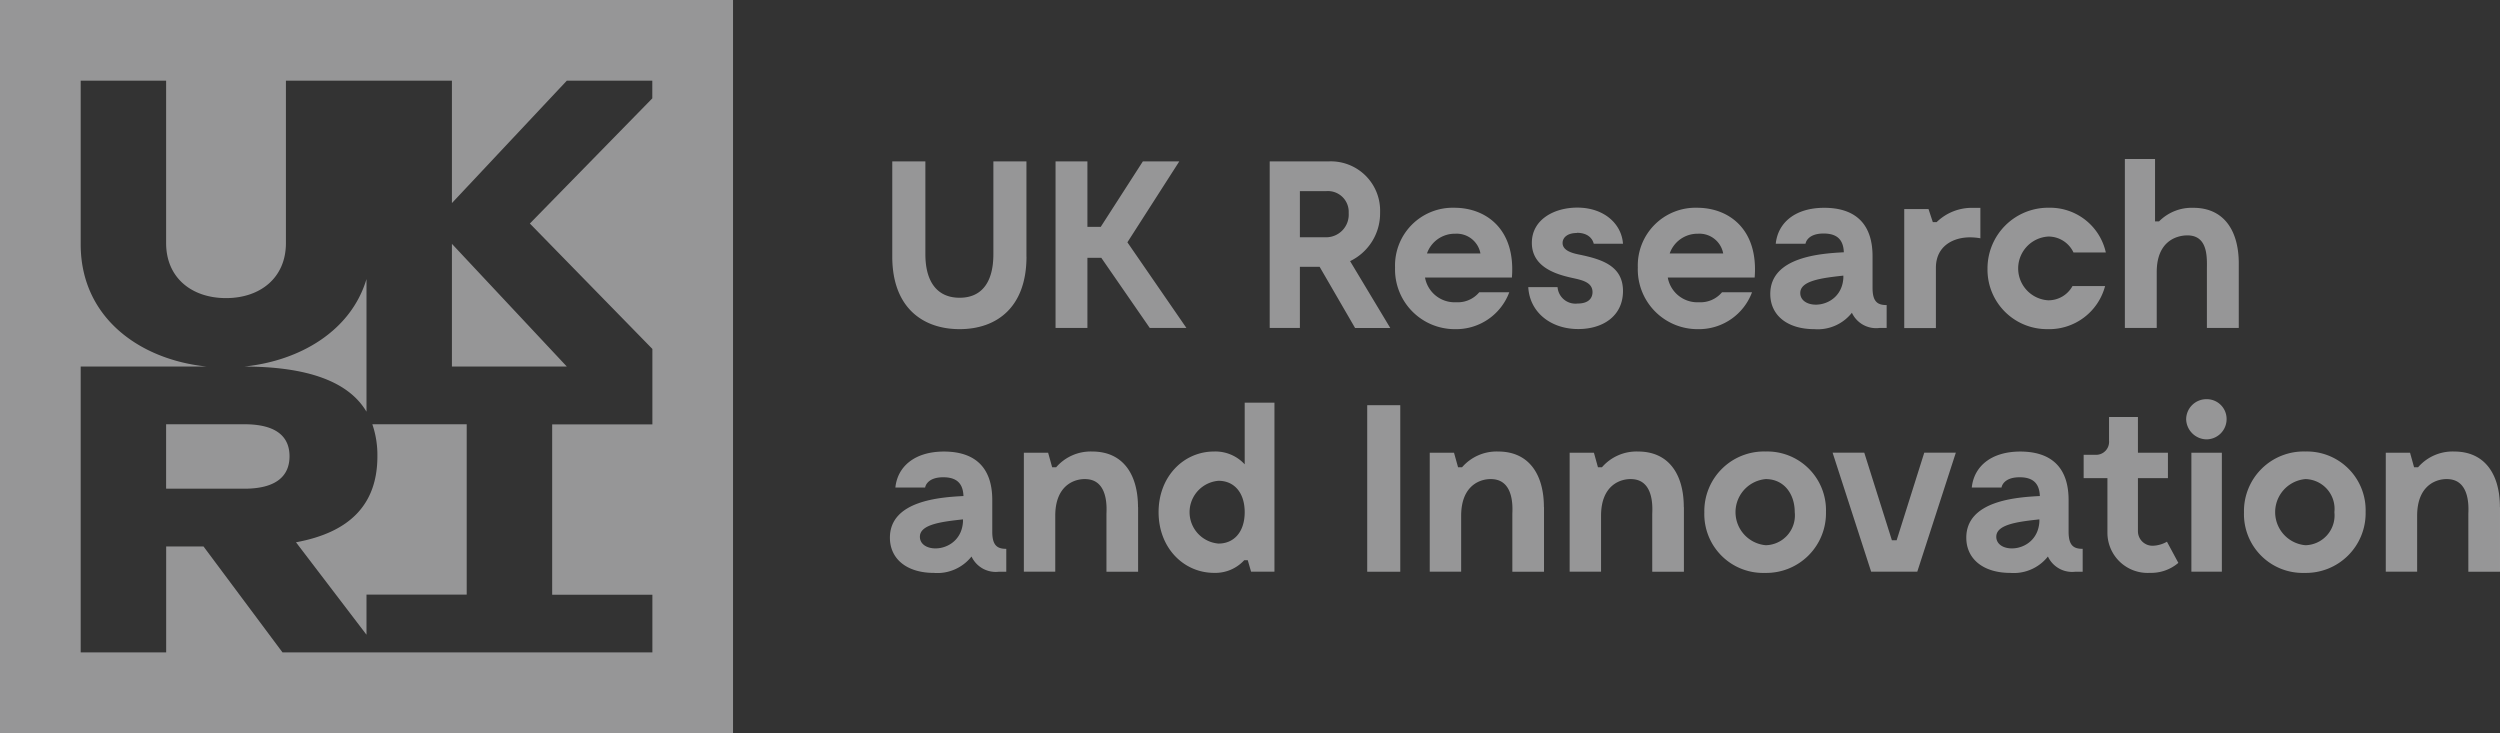
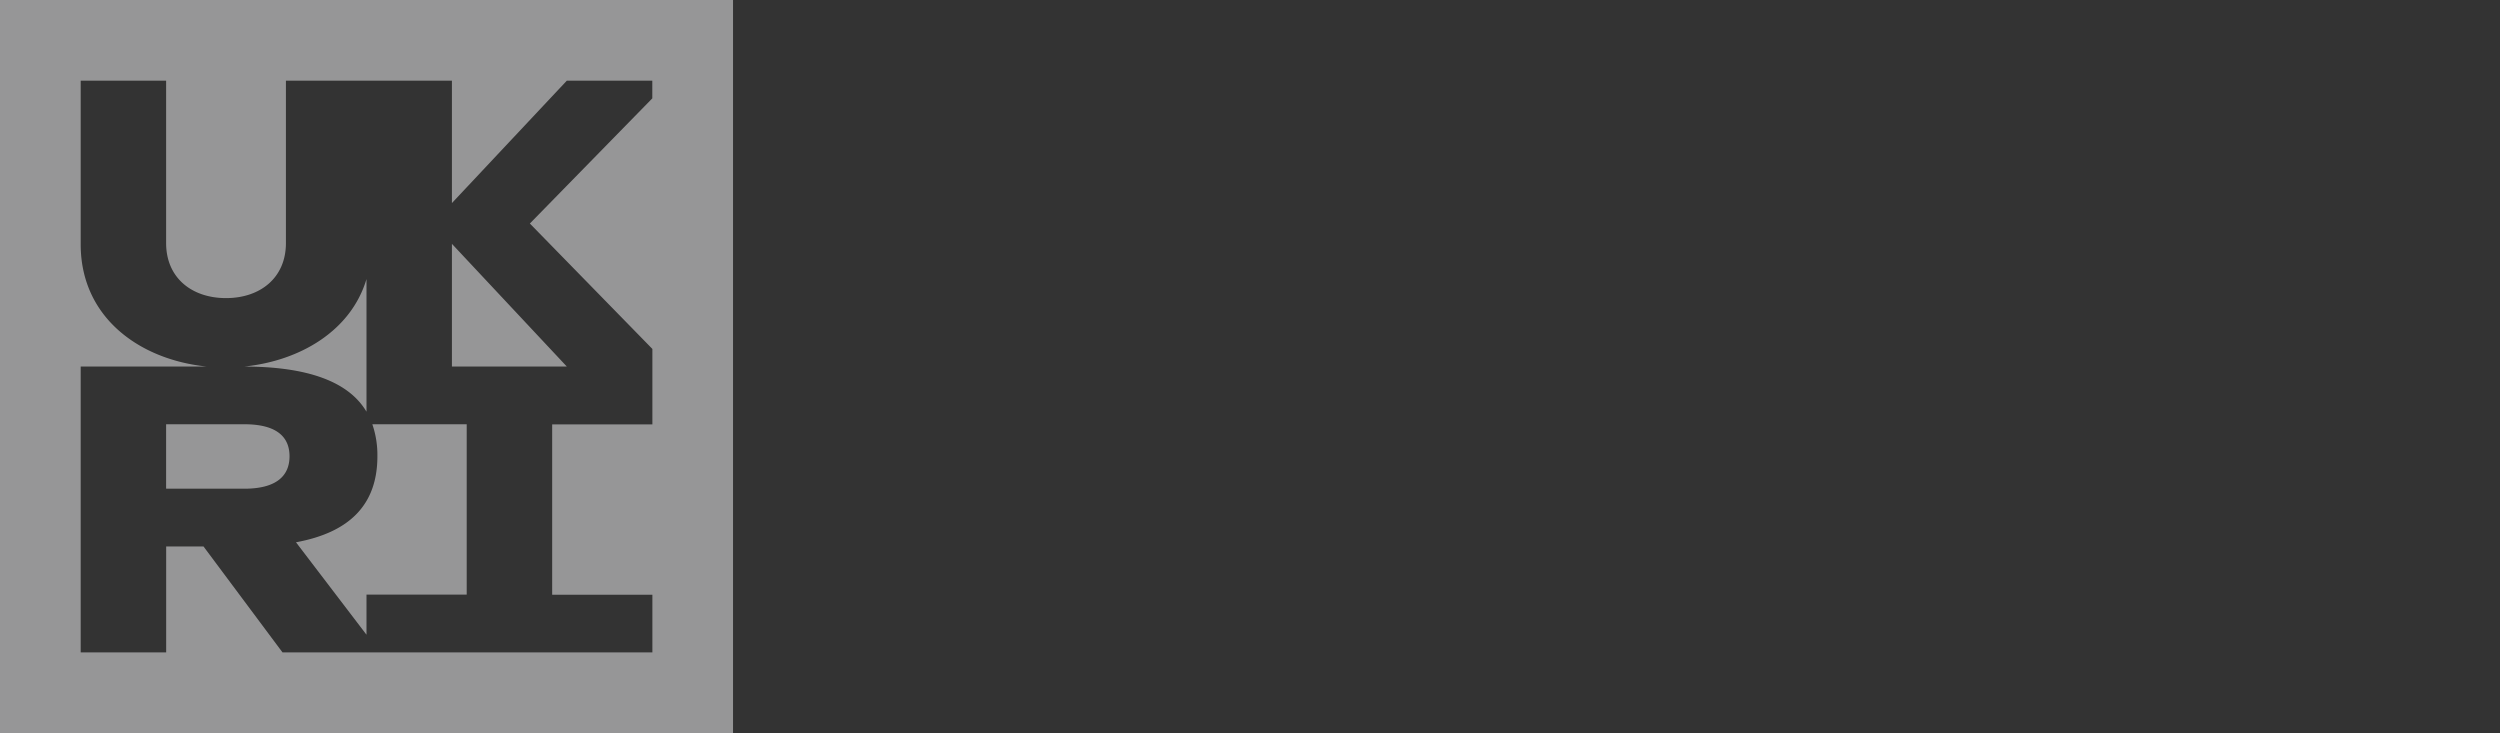
<svg xmlns="http://www.w3.org/2000/svg" width="232" height="68.025">
  <rect width="100%" height="100%" fill="#333333" stroke="none" />
  <defs>
    <clipPath id="a">
      <path transform="translate(0 191.057)" fill="#fff" d="M0 0h232v68.025H0z" />
    </clipPath>
  </defs>
  <g transform="translate(0 -191.057)" opacity=".5" clip-path="url(#a)" fill="#fafafc">
-     <path d="M95.258 214.867c0 4.747-2.8 6.734-6.206 6.734s-6.249-1.987-6.249-6.734v-8.831h3.072v8.611c0 2.515 1.061 4.041 3.177 4.041s3.134-1.521 3.134-4.041v-8.611h3.067v8.831zm6.936.111h-1.282v6.513h-2.957v-15.455h2.957v6.072h1.238l3.907-6.072h3.379l-4.814 7.507 5.477 7.948h-3.4l-4.5-6.513zm23.556 6.513l-3.287-5.673h-1.834v5.673h-2.8v-15.455h5.453a4.573 4.573 0 014.79 4.747 4.918 4.918 0 01-2.784 4.507l3.729 6.206h-3.268zm-5.121-8.414h2.429a2.1 2.1 0 002.1-2.251 1.928 1.928 0 00-2.1-2.03h-2.429v4.281zm19.671 3.735h-8.059a2.791 2.791 0 002.894 2.294 2.6 2.6 0 002.141-.927h2.784a5.257 5.257 0 01-5.011 3.423 5.542 5.542 0 01-5.587-5.722 5.357 5.357 0 015.5-5.543c2.919 0 5.7 1.963 5.342 6.47zm-7.881-2.232h4.967a2.243 2.243 0 00-2.342-1.834 2.731 2.731 0 00-2.622 1.834zm13.912-1.901c-.926 0-1.324.466-1.324.926 0 .749.993.97 1.655 1.1 1.963.418 3.951 1.018 3.951 3.355s-1.877 3.533-4.152 3.533c-2.539 0-4.507-1.546-4.637-3.888h2.717a1.665 1.665 0 001.853 1.521c1.128 0 1.392-.6 1.392-1.06 0-.816-.773-1.061-1.522-1.239-1.3-.288-4.108-.815-4.108-3.335 0-2.165 2.073-3.269 4.218-3.269 2.472 0 4.109 1.5 4.239 3.355H147.9c-.086-.374-.442-1.017-1.57-1.017zm16.496 4.133h-8.058a2.791 2.791 0 002.894 2.294 2.607 2.607 0 002.141-.927h2.783a5.255 5.255 0 01-5.01 3.423 5.542 5.542 0 01-5.587-5.722 5.357 5.357 0 015.5-5.543c2.918 0 5.7 1.963 5.342 6.47zm-7.881-2.232h4.968a2.243 2.243 0 00-2.342-1.834 2.733 2.733 0 00-2.626 1.834zm20.135 4.79v2.121h-.662a2.481 2.481 0 01-2.563-1.411 4.036 4.036 0 01-3.49 1.522c-2.5 0-4.084-1.282-4.084-3.269 0-3.446 4.7-3.753 6.825-3.864-.043-1.281-.749-1.742-1.877-1.742-1.569 0-1.68.951-1.68.951h-2.76c.2-1.964 1.81-3.336 4.5-3.336s4.482 1.3 4.482 4.5v2.937c0 1.282.466 1.589 1.3 1.589zm-4.017-2.515v-.221c-2.011.221-4 .466-4 1.613.002 1.68 3.822 1.545 4-1.392zm12.715-6.513v2.827a5.534 5.534 0 00-.97-.087c-1.545 0-3.158.8-3.158 2.827v5.591h-2.937v-11.043h2.251l.4 1.214h.355a4.67 4.67 0 013.379-1.324h.686zm6.248 11.258a5.516 5.516 0 01-5.586-5.611 5.63 5.63 0 015.7-5.654 5.3 5.3 0 015.279 4.152h-3a2.561 2.561 0 00-2.342-1.479 2.964 2.964 0 000 5.918 2.548 2.548 0 002.251-1.324h3.023a5.367 5.367 0 01-5.322 4zm17.73-6.094v5.985H204.8v-5.323c0-1.08.177-3.268-1.81-3.268-.969 0-2.846.508-2.846 3.4v5.188h-2.957v-15.673h2.8v5.785h.375a4.277 4.277 0 013.177-1.258c2.846 0 4.219 2.122 4.219 5.17zM93.382 241.99v2.121h-.662a2.481 2.481 0 01-2.563-1.411 4.034 4.034 0 01-3.489 1.522c-2.5 0-4.084-1.282-4.084-3.269 0-3.446 4.7-3.753 6.825-3.863-.043-1.282-.749-1.743-1.877-1.743-1.569 0-1.68.951-1.68.951h-2.76c.2-1.963 1.81-3.336 4.507-3.336s4.483 1.3 4.483 4.5v2.938c-.001 1.283.465 1.59 1.3 1.59zm-4.017-2.515v-.221c-2.011.221-4 .466-4 1.613.002 1.68 3.822 1.545 4-1.392zm16.251-1.349v5.985h-2.937v-5.322c0-.375.264-3.159-1.858-3.269-1.036-.067-2.894.509-2.894 3.4v5.189h-2.913v-11.04h2.251l.374 1.349h.374a4.232 4.232 0 013.354-1.459c2.847 0 4.239 2.121 4.239 5.164zm12.652-9.694v15.675H116.1l-.307-1.061h-.331a3.636 3.636 0 01-2.8 1.172c-2.8 0-5.145-2.3-5.145-5.63s2.342-5.63 5.145-5.63a3.688 3.688 0 012.846 1.19v-5.721h2.76zm-2.76 10.156c0-1.834-.994-2.914-2.429-2.914a2.923 2.923 0 000 5.827c1.435-.001 2.429-1.08 2.429-2.913zm14.437 5.524h-3.067v-15.455h3.067zm13.339-5.986v5.985h-2.938v-5.322c0-.375.264-3.159-1.857-3.269-1.037-.067-2.894.509-2.894 3.4v5.189h-2.914v-11.04h2.251l.375 1.349h.374a4.233 4.233 0 013.355-1.459c2.846 0 4.238 2.121 4.238 5.164zm12.982 0v5.985h-2.937v-5.322c0-.375.264-3.159-1.858-3.269-1.036-.067-2.894.509-2.894 3.4v5.189h-2.913v-11.04h2.251l.374 1.349h.374a4.235 4.235 0 013.355-1.459c2.847 0 4.238 2.121 4.238 5.164zm1.897.485a5.534 5.534 0 015.7-5.654 5.448 5.448 0 015.587 5.611 5.54 5.54 0 01-5.674 5.654 5.453 5.453 0 01-5.613-5.611zm8.389-.024c0-1.723-1.017-3.072-2.692-3.072a3.082 3.082 0 000 6.139 2.767 2.767 0 002.692-3.067zm14.948-5.52l-3.576 11.04h-4.281l-3.576-11.04h2.938l2.563 8.126h.441l2.563-8.126h2.928zm11.772 8.923v2.121h-.662a2.481 2.481 0 01-2.563-1.411 4.035 4.035 0 01-3.49 1.522c-2.5 0-4.084-1.282-4.084-3.269 0-3.446 4.7-3.753 6.825-3.863-.043-1.282-.749-1.743-1.877-1.743-1.569 0-1.68.951-1.68.951h-2.759c.2-1.963 1.809-3.336 4.5-3.336s4.483 1.3 4.483 4.5v2.938c0 1.282.465 1.589 1.3 1.589zm-4.017-2.515v-.221c-2.011.221-4 .466-4 1.613.002 1.68 3.822 1.545 4-1.392zm12.896 3.816a3.875 3.875 0 01-2.626.926 3.727 3.727 0 01-3.955-3.667v-5.121h-2.207v-2.165h1.1a1.205 1.205 0 001.257-1.3v-2.208h2.68v3.312h2.784v2.361H198.4v4.948a1.352 1.352 0 001.411 1.325 2.837 2.837 0 001.282-.374zm.725-13.314a1.878 1.878 0 011.9-1.876 1.838 1.838 0 011.852 1.876 1.879 1.879 0 01-1.852 1.853 1.922 1.922 0 01-1.9-1.853zm3.312 14.13h-2.827v-11.039h2.827zm2.054-5.496a5.534 5.534 0 015.7-5.654 5.448 5.448 0 015.587 5.611 5.54 5.54 0 01-5.673 5.654 5.453 5.453 0 01-5.614-5.611zm8.39-.024a2.77 2.77 0 00-2.693-3.072 3.082 3.082 0 000 6.139 2.768 2.768 0 002.693-3.067zm15.368-.461v5.985h-2.937v-5.322c0-.375.264-3.159-1.858-3.269-1.037-.067-2.894.509-2.894 3.4v5.189H221.4v-11.04h2.251l.374 1.349h.374a4.235 4.235 0 013.355-1.459c2.846 0 4.238 2.121 4.238 5.164z" />
    <path d="M0 191.057h68.025v68.025H0zm52.6 7.487h7.934v1.641L49.172 211.8l11.37 11.639v7h-9.3v15.81h9.3v5.351H26.216l-7.329-9.829h-3.466v9.829H7.487v-26.528h11.688c-6.2-.634-11.687-4.536-11.687-11.337v-15.191h7.929v15.076c0 3.23 2.39 5.1 5.558 5.1s5.558-1.877 5.558-5.1v-15.076h15.406V209.9zm-18.59 30.718v-12.306c-1.435 4.818-6.191 7.593-11.337 8.116 5.765.014 9.648 1.339 11.337 4.19zm-11.337 1.166h-7.257v5.98h7.257c2.985 0 4.195-1.2 4.195-3.009s-1.209-2.971-4.194-2.971zm11.337 15.81h9.3v-15.81h-8.757a8.791 8.791 0 01.47 2.971c0 4.488-2.573 7.065-7.555 7.982l6.542 8.577zm7.929-21.166H52.6l-10.661-11.385z" fill-rule="evenodd" />
  </g>
</svg>